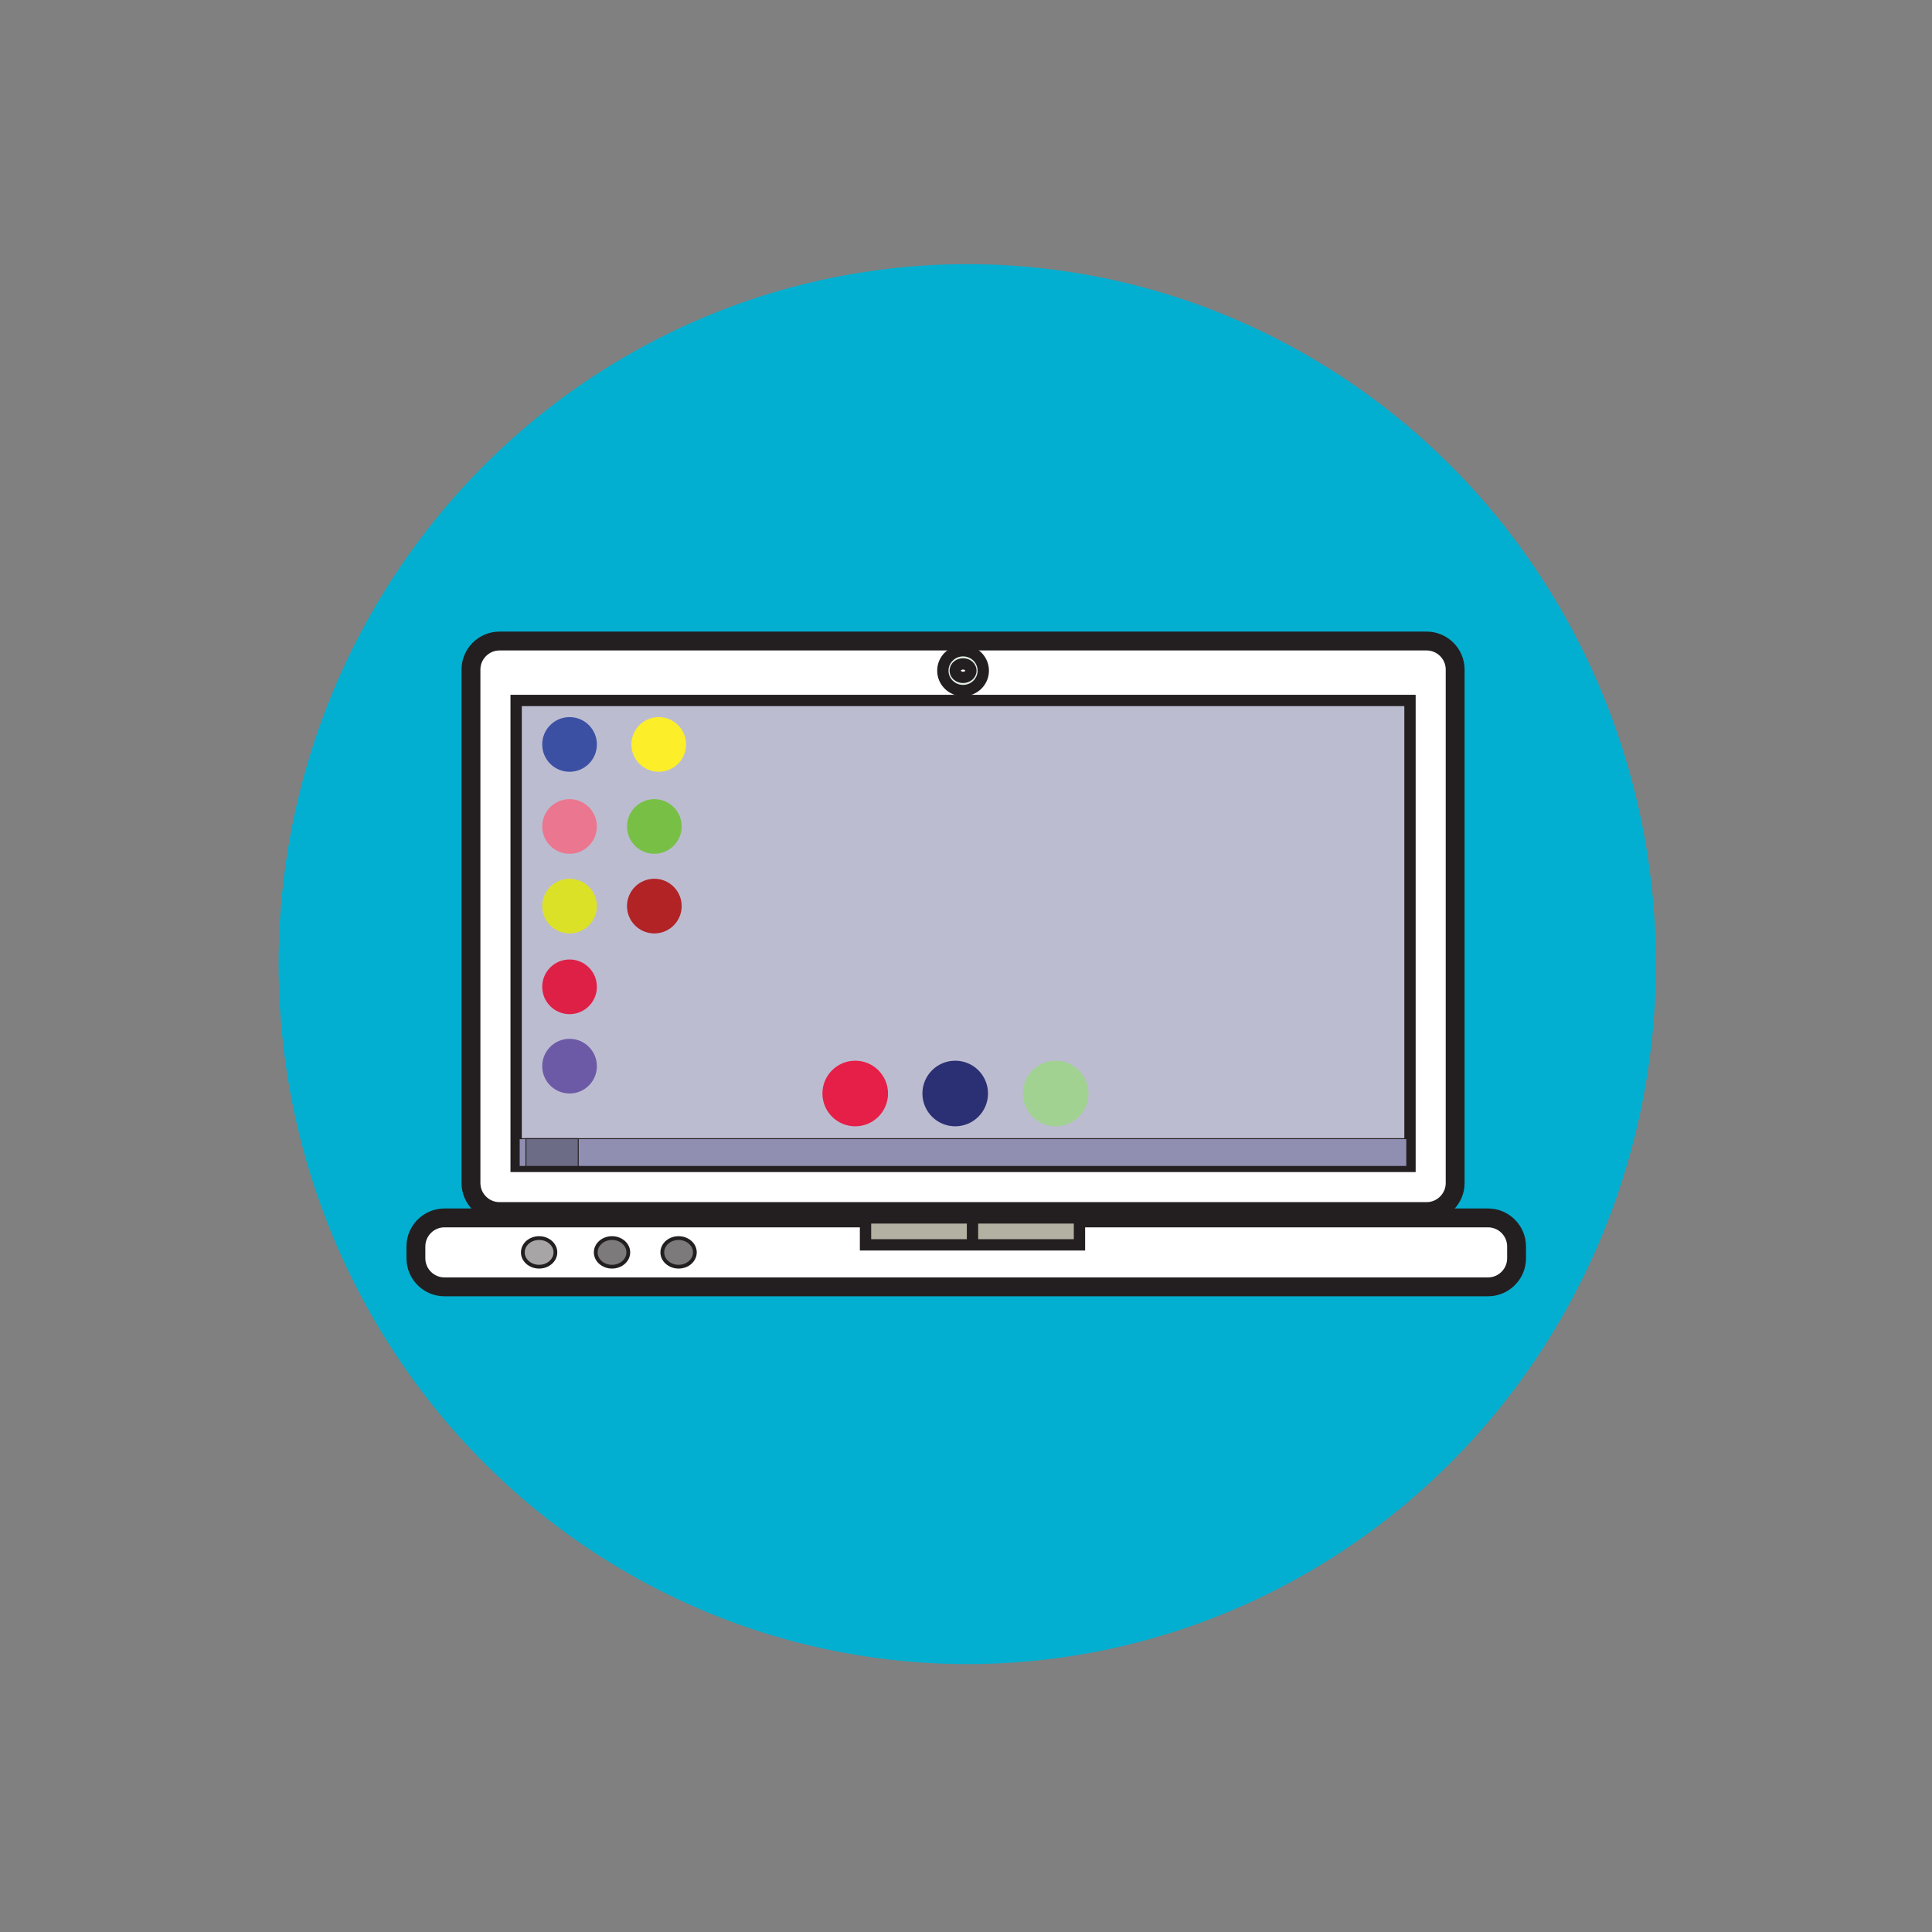
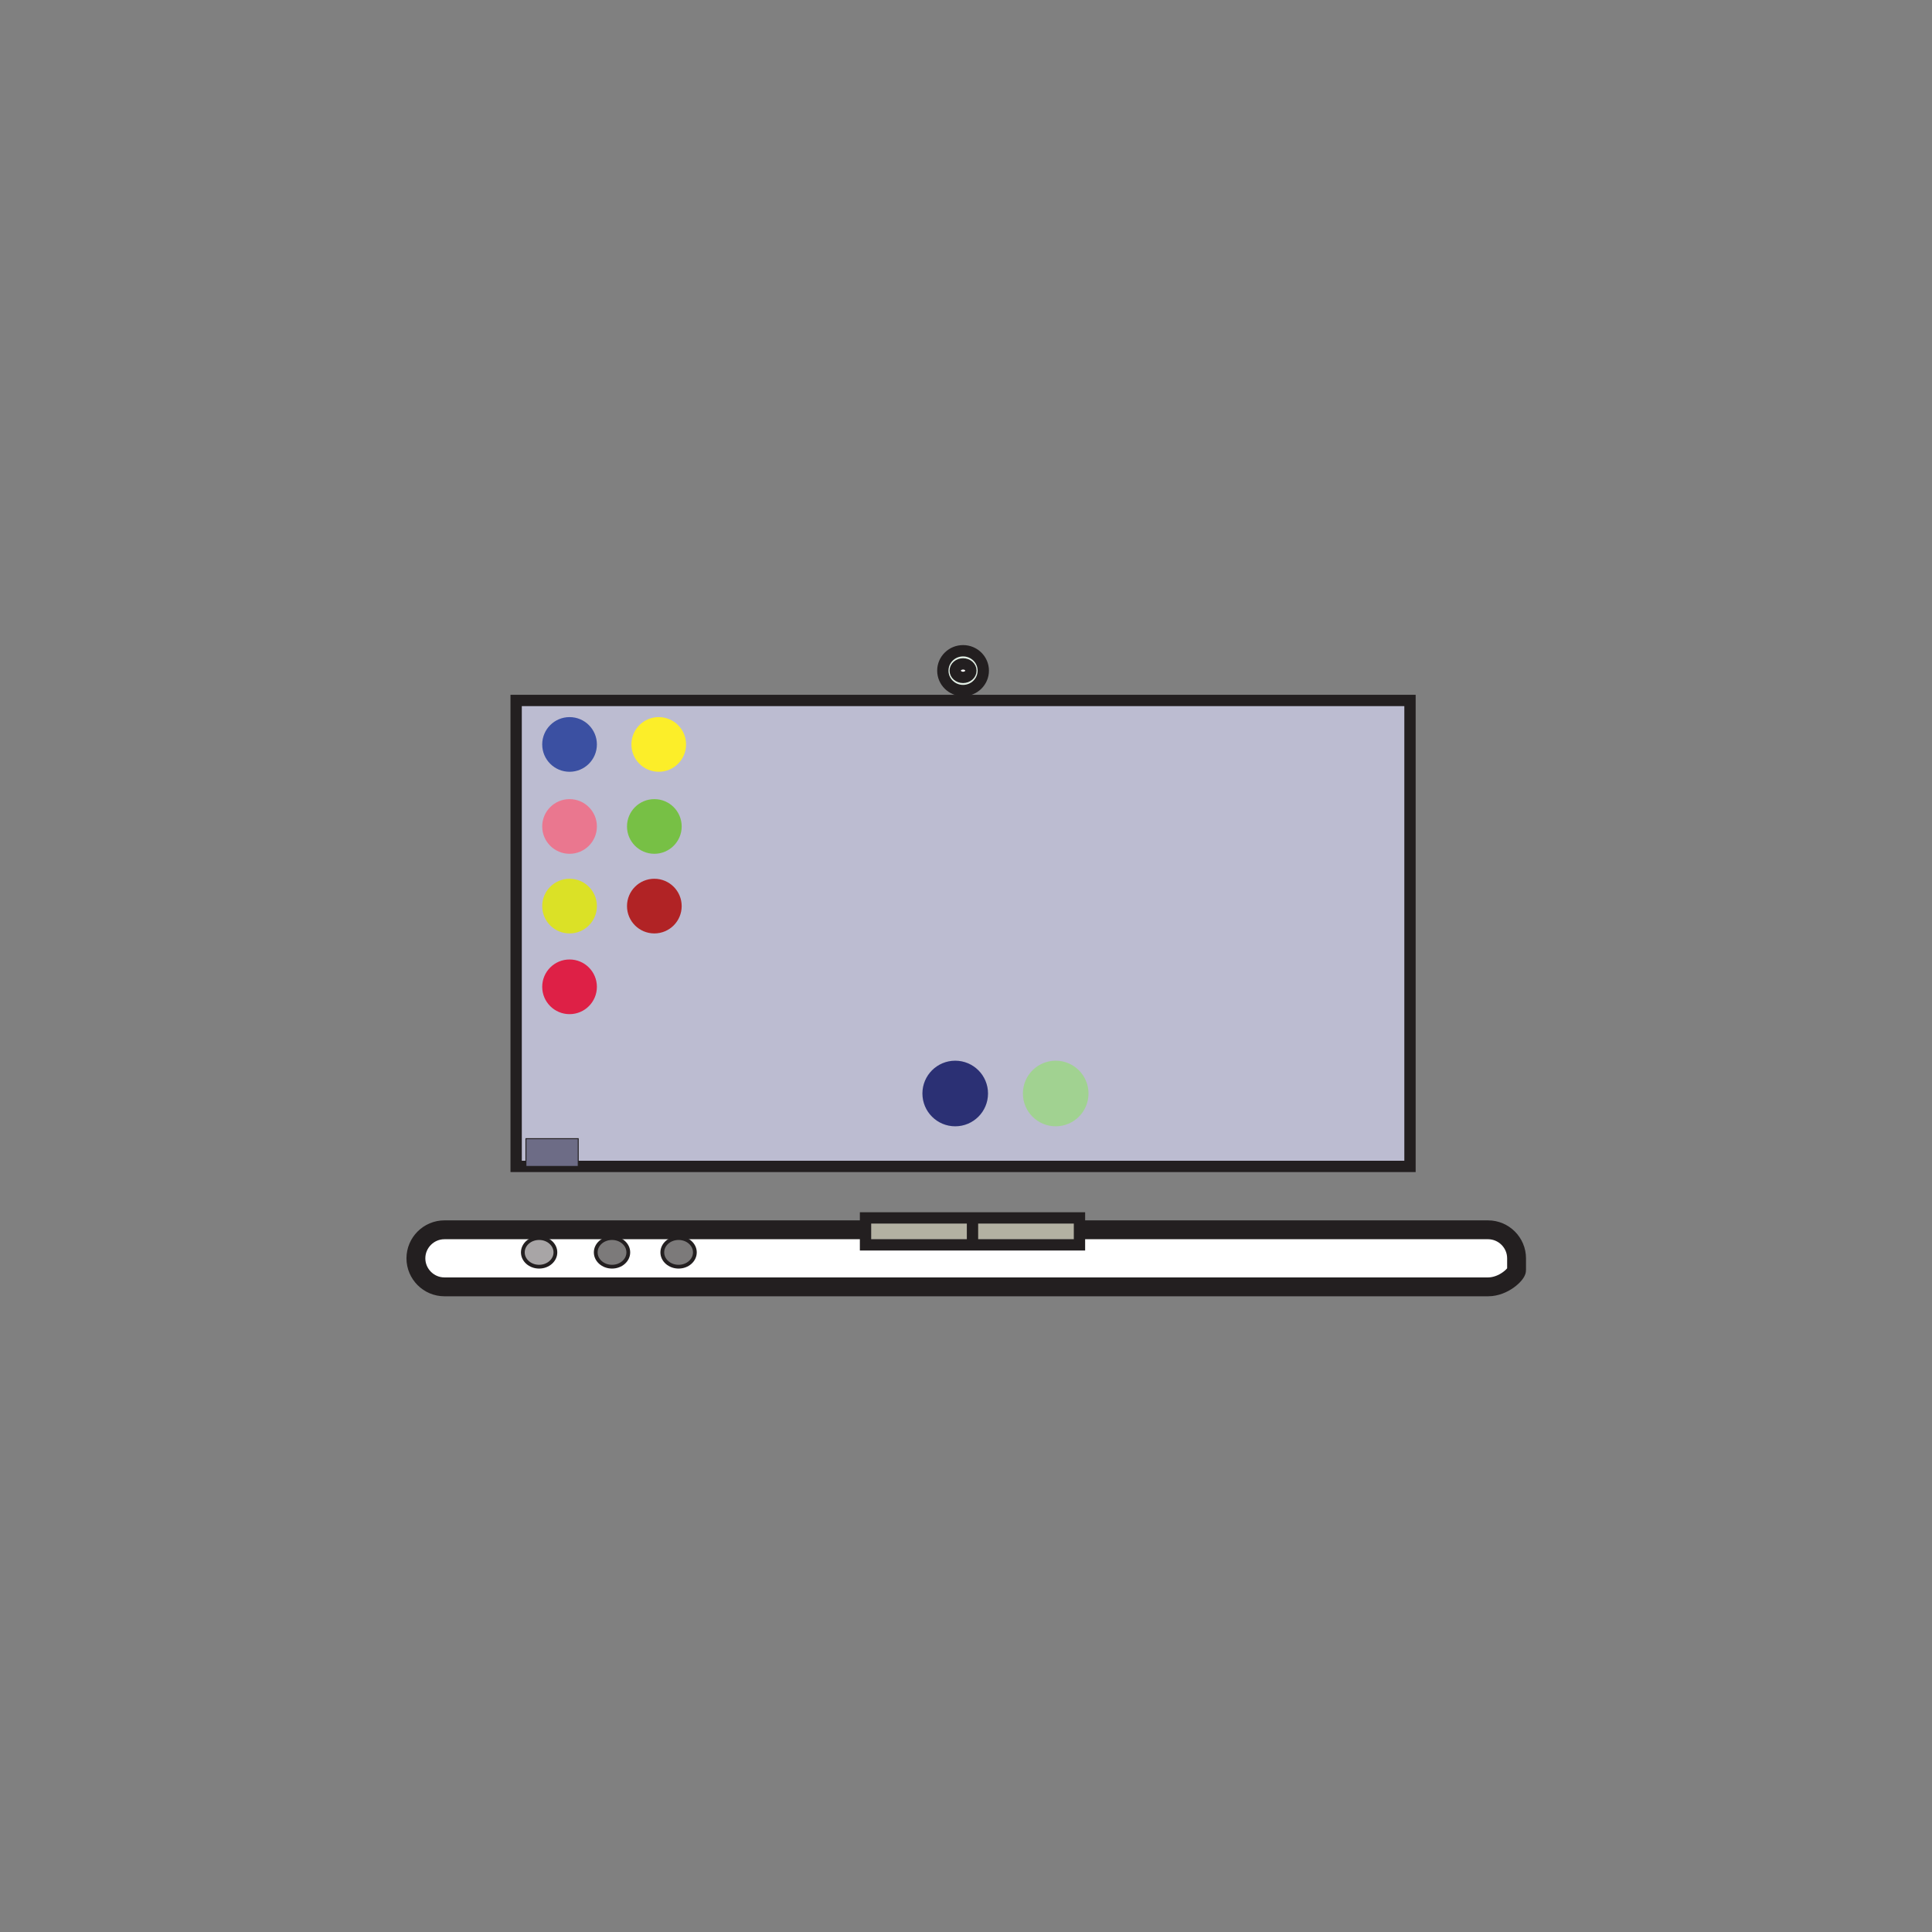
<svg xmlns="http://www.w3.org/2000/svg" enable-background="new 0 0 512 512" height="512px" id="Layer_1" version="1.1" viewBox="0 0 512 512" width="512px" xml:space="preserve">
  <rect x="0" y="0" width="512" height="512" fill="#808080" stroke="none" />
-   <ellipse cx="256.333" cy="255.5" fill="#03AFD0" rx="182.5" ry="185.5" />
-   <path d="M378.072,321.079h-245.7  c-4.158,0-7.56-3.402-7.56-7.56v-136.08c0-4.158,3.402-7.56,7.56-7.56h245.7c4.158,0,7.56,3.402,7.56,7.56v136.08  C385.632,317.677,382.23,321.079,378.072,321.079z" fill="#FFFFFF" stroke="#231F20" stroke-miterlimit="10" stroke-width="5" />
  <rect fill="#BCBCD1" height="123.48" stroke="#231F20" stroke-miterlimit="10" stroke-width="3" width="236.88" x="136.782" y="185.629" />
  <g>
    <ellipse cx="255.222" cy="177.729" fill="#E2EFE5" rx="5.358" ry="5.275" stroke="#231F20" stroke-miterlimit="10" stroke-width="3" />
    <ellipse cx="255.222" cy="177.729" fill="#FFFFFF" rx="2.08" ry="1.787" stroke="#231F20" stroke-miterlimit="10" stroke-width="3" />
  </g>
-   <path d="M394.347,341.029h-276.57  c-4.158,0-7.56-3.402-7.56-7.56v-3.15c0-4.158,3.402-7.56,7.56-7.56h276.57c4.158,0,7.56,3.402,7.56,7.56v3.15  C401.907,337.627,398.505,341.029,394.347,341.029z" fill="#FFFFFF" stroke="#231F20" stroke-miterlimit="10" stroke-width="5" />
+   <path d="M394.347,341.029h-276.57  c-4.158,0-7.56-3.402-7.56-7.56c0-4.158,3.402-7.56,7.56-7.56h276.57c4.158,0,7.56,3.402,7.56,7.56v3.15  C401.907,337.627,398.505,341.029,394.347,341.029z" fill="#FFFFFF" stroke="#231F20" stroke-miterlimit="10" stroke-width="5" />
  <ellipse cx="162.192" cy="331.894" fill="#7C7A7A" rx="4.315" ry="3.791" stroke="#231F20" stroke-miterlimit="10" />
  <ellipse cx="142.872" cy="331.894" fill="#A8A5A6" rx="4.315" ry="3.791" stroke="#231F20" stroke-miterlimit="10" />
  <ellipse cx="179.832" cy="331.894" fill="#7C7A7A" rx="4.315" ry="3.791" stroke="#231F20" stroke-miterlimit="10" />
  <circle cx="150.937" cy="240.124" fill="#DBE126" r="7.245" />
  <circle cx="150.937" cy="219.019" fill="#EA778F" r="7.245" />
  <circle cx="150.937" cy="197.284" fill="#3B50A2" r="7.245" />
  <circle cx="150.937" cy="261.516" fill="#DE2046" r="7.245" />
  <circle cx="174.572" cy="197.284" fill="#FCEE29" r="7.245" />
-   <circle cx="150.937" cy="282.544" fill="#6D5AA6" r="7.245" />
  <circle cx="173.407" cy="240.124" fill="#B12325" r="7.245" />
  <circle cx="173.407" cy="219.019" fill="#77C045" r="7.245" />
-   <rect fill="#908FB2" height="7.35" stroke="#231F20" stroke-miterlimit="10" stroke-width="0.25" width="235.2" x="137.602" y="301.759" />
  <rect fill="#6D6C86" height="7.35" stroke="#231F20" stroke-miterlimit="10" stroke-width="0.25" width="13.86" x="139.377" y="301.759" />
  <rect fill="#B3B1A2" height="7.14" stroke="#231F20" stroke-miterlimit="10" stroke-width="3" width="56.7" x="229.372" y="322.759" />
  <line fill="none" stroke="#231F20" stroke-miterlimit="10" stroke-width="3" x1="257.722" x2="257.722" y1="322.759" y2="329.899" />
-   <circle cx="226.642" cy="289.789" fill="#E61F48" r="8.694" />
  <circle cx="253.142" cy="289.789" fill="#2B3074" r="8.694" />
  <circle cx="279.772" cy="289.789" fill="#A1D291" r="8.694" />
</svg>